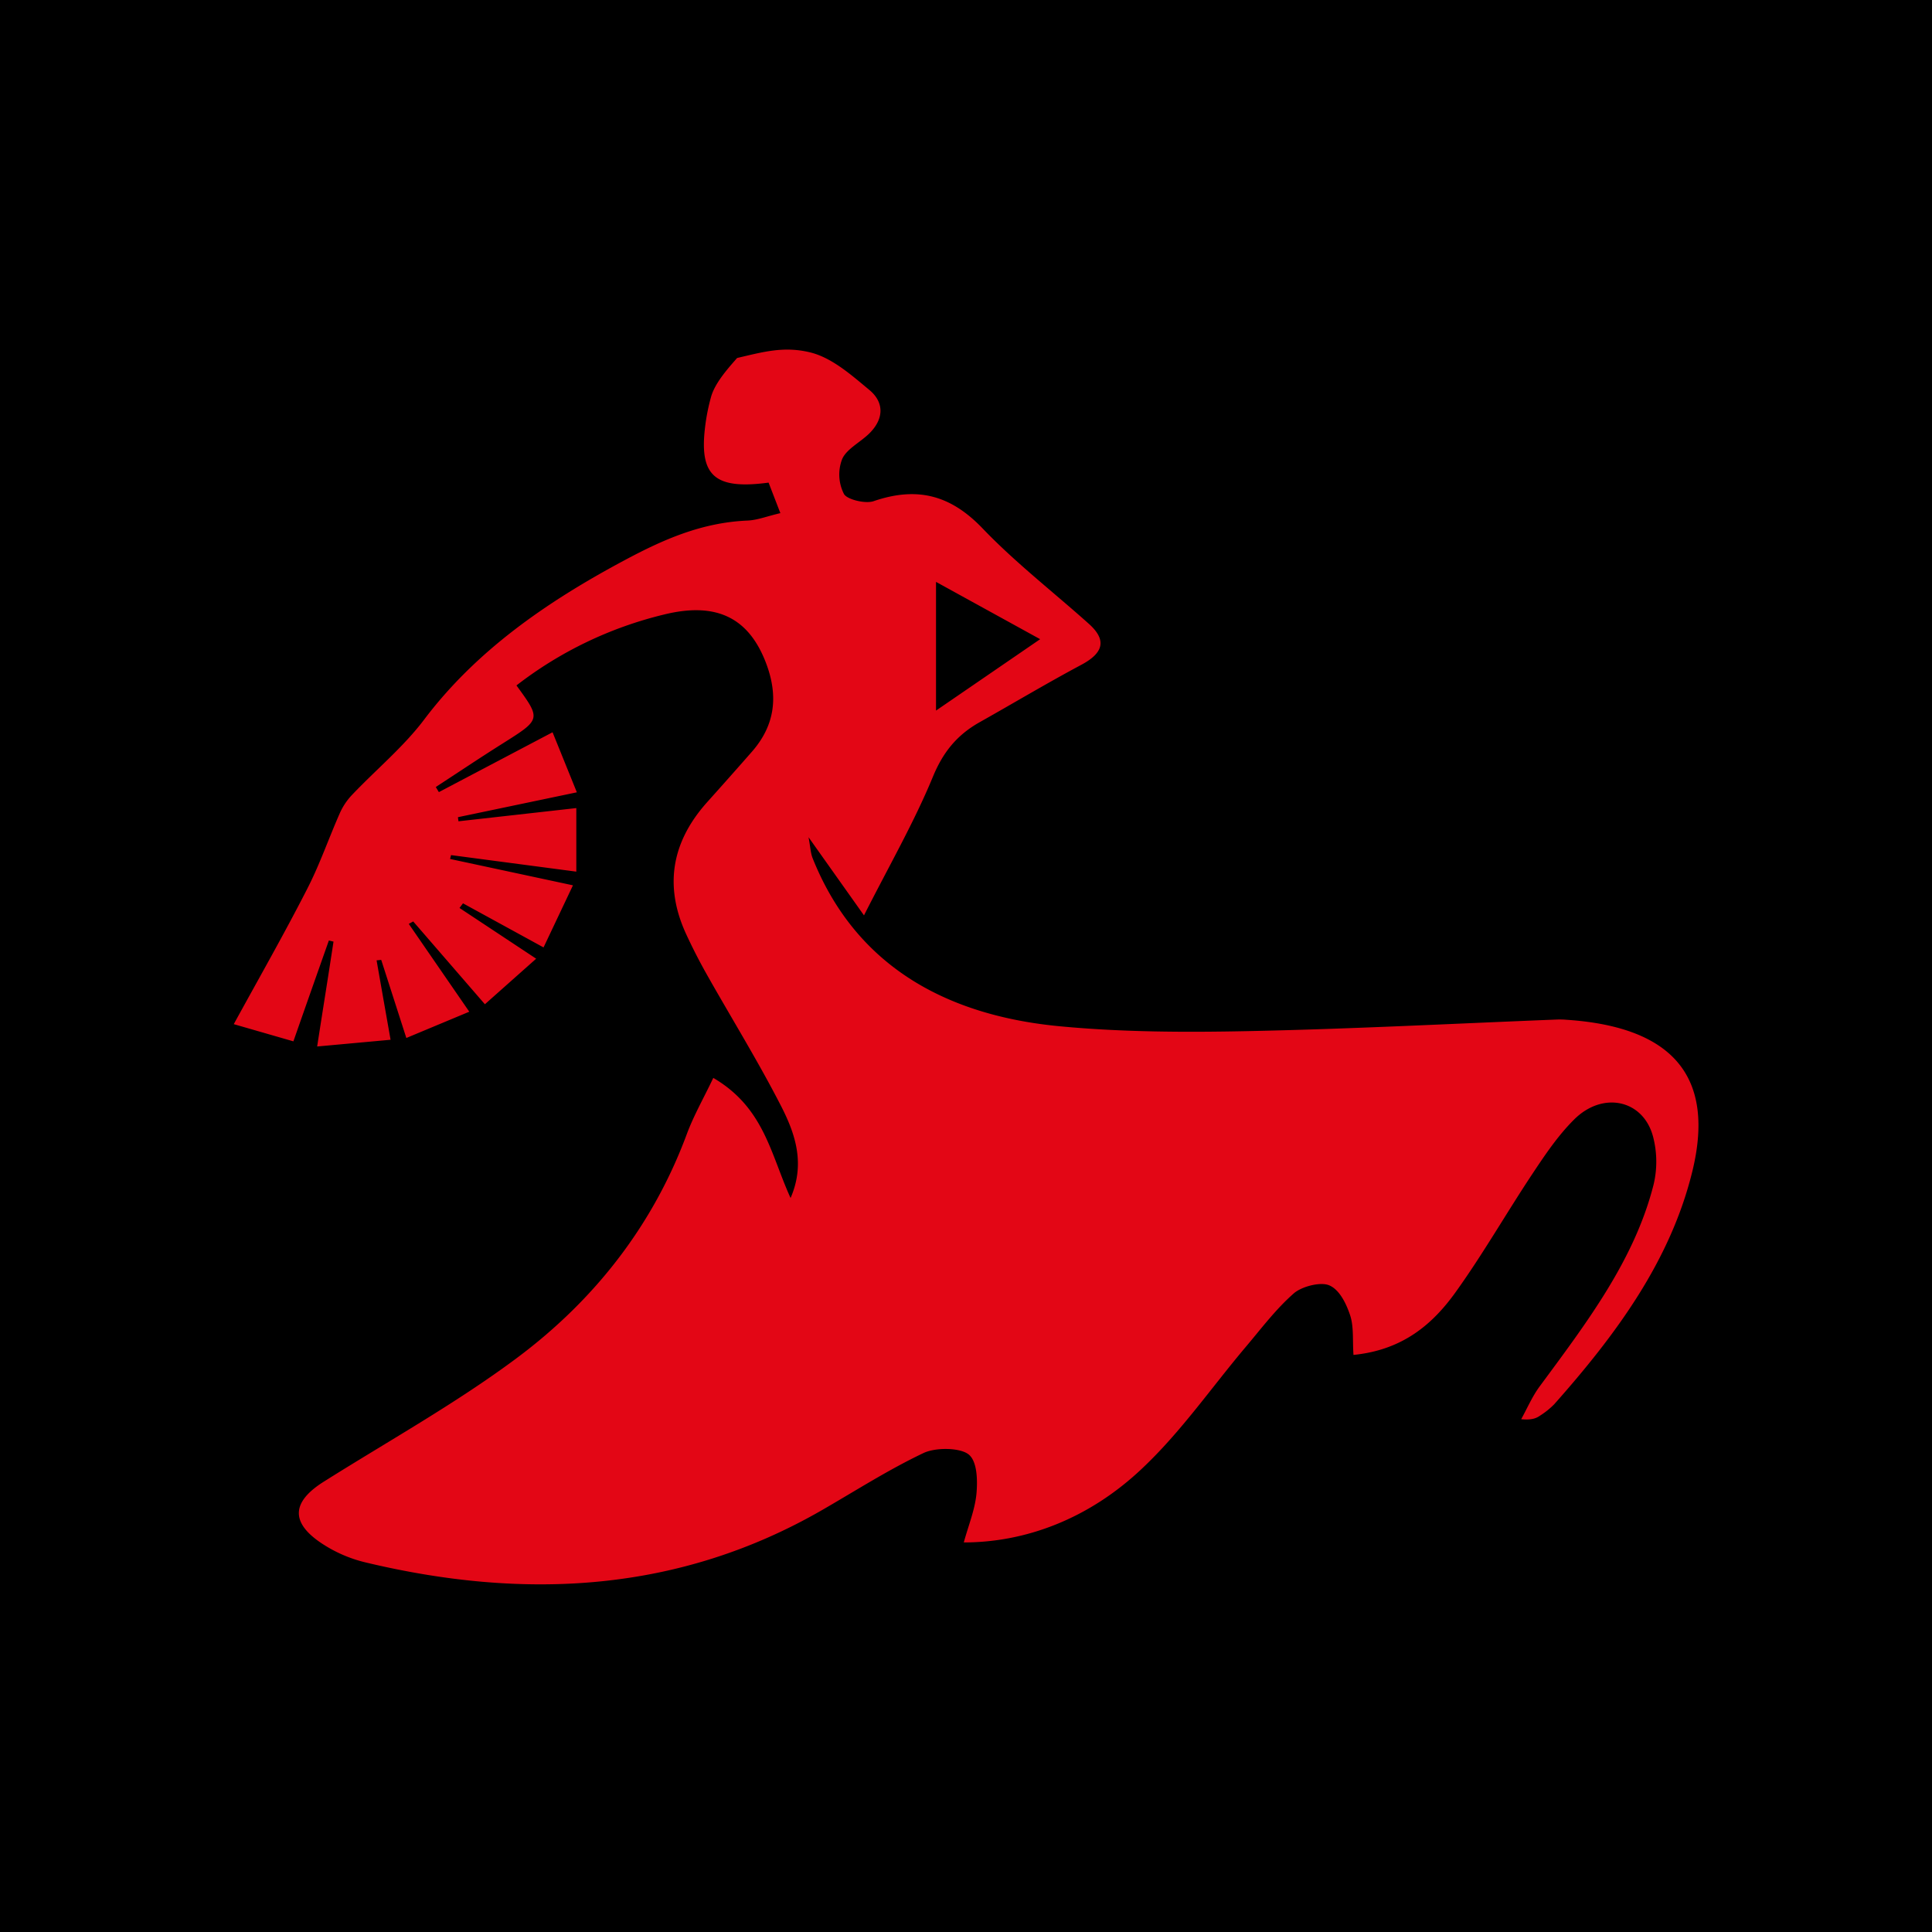
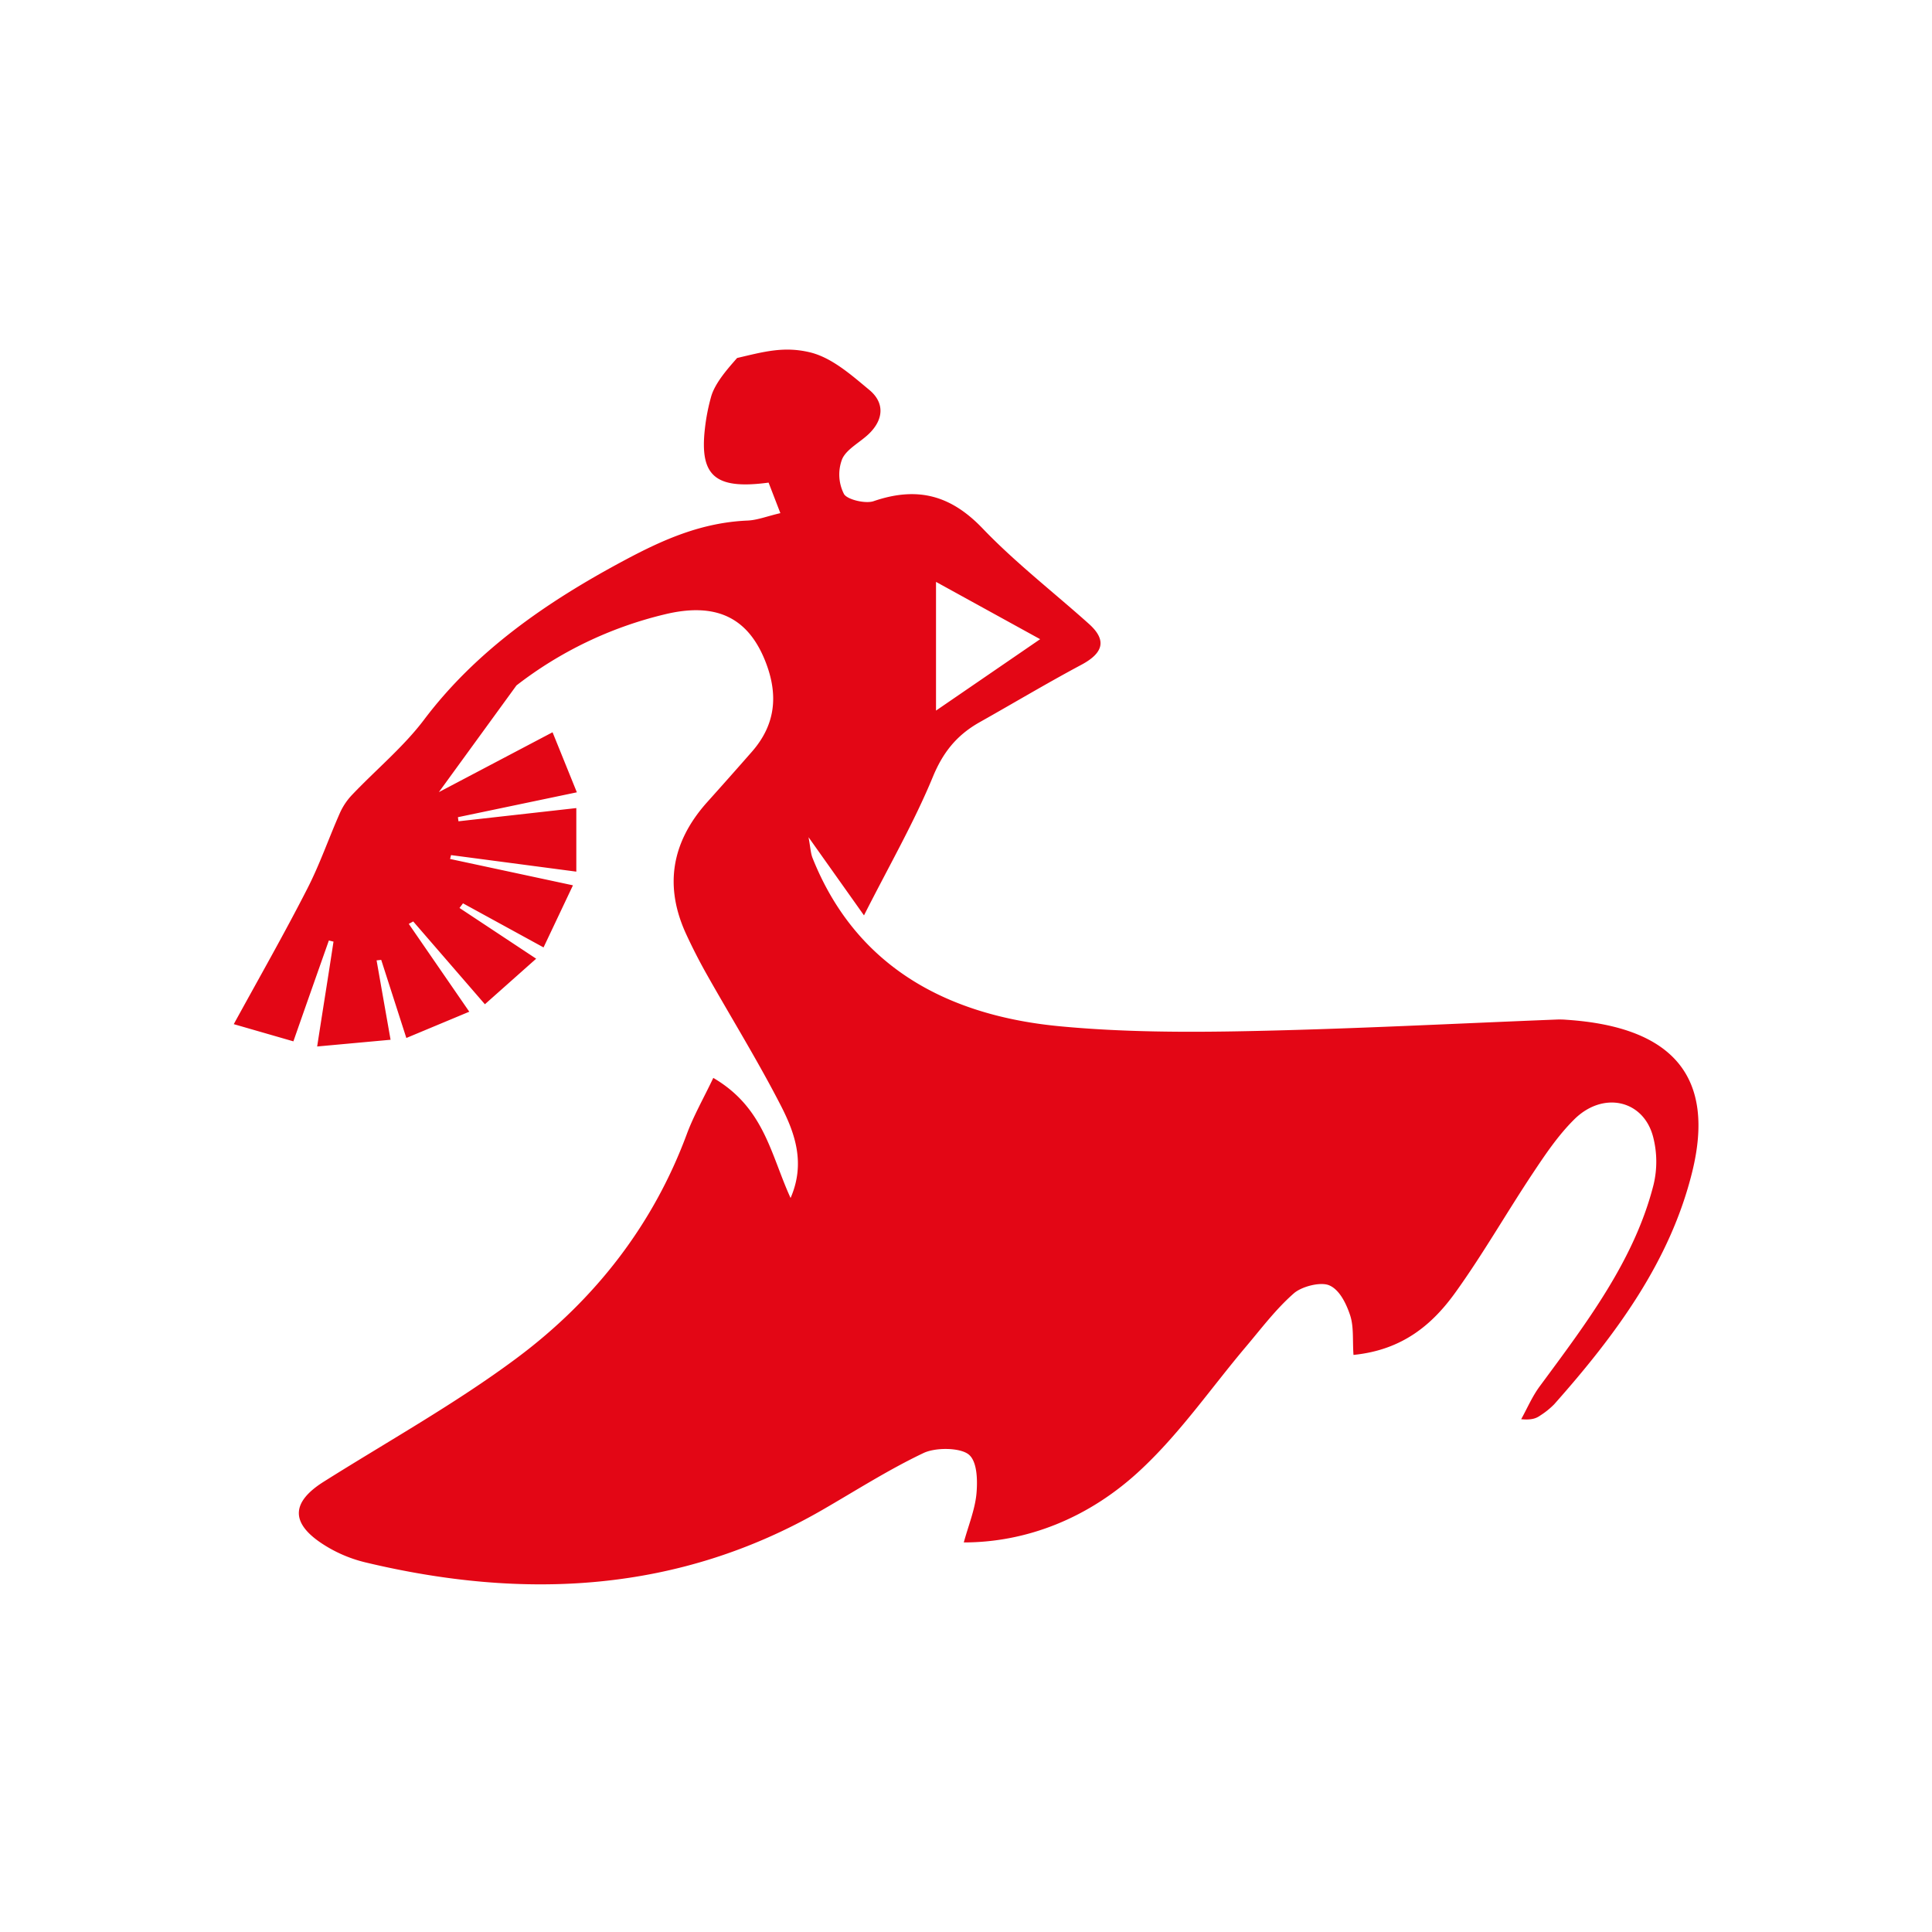
<svg xmlns="http://www.w3.org/2000/svg" id="Capa_1" data-name="Capa 1" viewBox="0 0 500 500">
-   <rect y="-0.05" width="500" height="500.59" />
-   <path id="Trazado_1" data-name="Trazado 1" d="M113.58,205,143,189.51c2.22,5.47,4.12,10.18,6.29,15.54l-30.78,6.44.14,1.06,30.5-3.42v16.45l-32.42-4.28-.25,1,31.8,6.82-7.61,16.07-20.85-11.41-.9,1.2,19.84,13.13L125.49,259.9l-18.55-21.43-1.15.63,15.66,22.73-16.29,6.8-6.5-20.21-1.2.12c1.15,6.56,2.31,13.12,3.62,20.55l-19,1.74C83.6,261,85,252.36,86.31,243.69l-1.2-.29c-3,8.49-6,17-9.18,26.1L60.5,265.05c6.66-12.16,13.11-23.47,19-35,3.28-6.38,5.58-13.14,8.48-19.68a16.71,16.71,0,0,1,3.18-4.71c6.18-6.5,13.32-12.41,18.6-19.42,13.4-17.76,31.55-30.4,51.93-41.28,10-5.35,19.94-9.74,31.79-10.24,2.53-.11,5-1.11,8.48-1.92l-3.05-7.9c-13.82,1.86-17.86-1.72-16.49-13.89a51.66,51.66,0,0,1,1.62-8.36c1.08-3.8,4.86-7.84,6.72-10,6.85-1.6,12-3.07,18.72-1.5,5.75,1.34,10.83,5.89,15.46,9.73,4,3.29,3.8,7.6,0,11.33-2.32,2.27-5.87,4-7,6.62a11.11,11.11,0,0,0,.47,9c.78,1.45,5.55,2.6,7.66,1.88,11.65-4,20.21-1.32,28.24,7.06,8.41,8.79,18.31,16.46,27.49,24.68,4.73,4.24,3.75,7.55-1.95,10.6-8.91,4.76-17.54,9.92-26.32,14.86-6.08,3.42-9.59,8-12.14,14.22-4.86,11.76-11.33,23-17.79,35.77l-14.35-20.23c.5,2.7.54,4.13,1.05,5.41,10.67,26.73,33,40.59,64,43.52,16.12,1.53,32.51,1.59,48.75,1.25,26.67-.54,53.31-1.95,80-3a21.38,21.38,0,0,1,2.4.07c27.87,1.86,38.47,15.07,32.5,39.33-5.67,23.06-19.65,42.07-35.73,60.18a20.25,20.25,0,0,1-3.54,2.86c-1,.71-2.14,1.27-5,1,1.58-2.85,2.85-5.87,4.8-8.51,12.12-16.41,24.54-32.71,29.47-52.22a25.59,25.59,0,0,0-.13-12.36c-2.51-9.59-13-11.9-20.45-4.46-4.2,4.18-7.51,9.13-10.75,14-6.76,10.17-12.78,20.74-19.92,30.69-5.9,8.22-13.62,14.95-26.42,16.22-.27-3.94.12-7.32-.89-10.33s-2.73-6.53-5.35-7.66c-2.24-1-7.16.27-9.2,2.06-4.67,4.1-8.39,9.07-12.37,13.78-8.91,10.54-16.77,22-26.87,31.52-13.83,13.12-30.27,19.16-46.17,19.16,1.21-4.45,2.95-8.61,3.3-12.86.28-3.41.16-8.31-2.16-10s-8.46-1.75-11.56-.28c-9.13,4.34-17.59,9.77-26.3,14.79-37,21.29-76.82,23.43-118.32,13.47a35.45,35.45,0,0,1-11.32-5c-8-5.4-7.48-10.67.7-15.83,16.71-10.52,34.18-20.25,49.83-31.9,20.75-15.43,35.58-35,44.12-58,1.77-4.8,4.38-9.35,6.88-14.61,13.21,7.73,14.82,19.75,20,31.08,3.86-8.88,1.22-16.59-2.43-23.74-5.94-11.6-12.87-22.8-19.3-34.2-1.9-3.37-3.66-6.82-5.27-10.3-5.63-12.17-4-23.52,5.18-33.94,4-4.46,7.94-8.89,11.86-13.37,6.1-7,6.73-14.56,3.66-22.75-4.45-11.84-12.83-16.06-26.45-12.7a101,101,0,0,0-38.19,18.35c6.4,8.79,6.37,8.75-3.53,15-5.85,3.68-11.57,7.52-17.35,11.29Zm128.66-21.1,26.95-18.48-26.95-14.83Z" style="fill:#e30615" />
+   <path id="Trazado_1" data-name="Trazado 1" d="M113.58,205,143,189.51c2.22,5.47,4.12,10.18,6.29,15.54l-30.78,6.44.14,1.06,30.5-3.42v16.45l-32.42-4.28-.25,1,31.8,6.82-7.61,16.07-20.85-11.41-.9,1.2,19.84,13.13L125.49,259.9l-18.55-21.43-1.15.63,15.66,22.73-16.29,6.8-6.5-20.21-1.2.12c1.15,6.56,2.31,13.12,3.62,20.55l-19,1.74C83.6,261,85,252.36,86.31,243.69l-1.2-.29c-3,8.49-6,17-9.18,26.1L60.5,265.05c6.66-12.16,13.11-23.47,19-35,3.28-6.38,5.58-13.14,8.48-19.68a16.71,16.71,0,0,1,3.18-4.71c6.18-6.5,13.32-12.41,18.6-19.42,13.4-17.76,31.55-30.4,51.93-41.28,10-5.35,19.94-9.74,31.79-10.24,2.53-.11,5-1.11,8.48-1.92l-3.05-7.9c-13.82,1.86-17.86-1.72-16.49-13.89a51.66,51.66,0,0,1,1.62-8.36c1.08-3.8,4.86-7.84,6.72-10,6.85-1.6,12-3.07,18.72-1.5,5.75,1.34,10.83,5.89,15.46,9.73,4,3.29,3.8,7.6,0,11.33-2.32,2.27-5.87,4-7,6.62a11.11,11.11,0,0,0,.47,9c.78,1.45,5.55,2.6,7.66,1.88,11.65-4,20.21-1.32,28.24,7.06,8.41,8.79,18.31,16.46,27.49,24.68,4.73,4.24,3.75,7.55-1.95,10.6-8.91,4.76-17.54,9.92-26.32,14.86-6.08,3.42-9.59,8-12.14,14.22-4.86,11.76-11.33,23-17.79,35.77l-14.35-20.23c.5,2.7.54,4.13,1.05,5.41,10.67,26.73,33,40.59,64,43.52,16.12,1.53,32.51,1.59,48.75,1.25,26.67-.54,53.31-1.95,80-3a21.38,21.38,0,0,1,2.4.07c27.87,1.86,38.47,15.07,32.5,39.33-5.67,23.06-19.65,42.07-35.73,60.18a20.25,20.25,0,0,1-3.54,2.86c-1,.71-2.14,1.27-5,1,1.58-2.85,2.85-5.87,4.8-8.51,12.12-16.41,24.54-32.71,29.47-52.22a25.59,25.59,0,0,0-.13-12.36c-2.51-9.59-13-11.9-20.45-4.46-4.2,4.18-7.51,9.13-10.75,14-6.76,10.17-12.78,20.74-19.92,30.69-5.9,8.22-13.62,14.95-26.42,16.22-.27-3.94.12-7.32-.89-10.33s-2.73-6.53-5.35-7.66c-2.24-1-7.16.27-9.2,2.06-4.67,4.1-8.39,9.07-12.37,13.78-8.91,10.54-16.77,22-26.87,31.52-13.83,13.12-30.27,19.16-46.17,19.16,1.21-4.45,2.95-8.61,3.3-12.86.28-3.41.16-8.31-2.16-10s-8.46-1.75-11.56-.28c-9.13,4.34-17.59,9.77-26.3,14.79-37,21.29-76.82,23.43-118.32,13.47a35.45,35.45,0,0,1-11.32-5c-8-5.4-7.48-10.67.7-15.83,16.71-10.52,34.18-20.25,49.83-31.9,20.75-15.43,35.58-35,44.12-58,1.77-4.8,4.38-9.35,6.88-14.61,13.21,7.73,14.82,19.75,20,31.08,3.86-8.88,1.22-16.59-2.43-23.74-5.94-11.6-12.87-22.8-19.3-34.2-1.9-3.37-3.66-6.82-5.27-10.3-5.63-12.17-4-23.52,5.18-33.94,4-4.46,7.94-8.89,11.86-13.37,6.1-7,6.73-14.56,3.66-22.75-4.45-11.84-12.83-16.06-26.45-12.7a101,101,0,0,0-38.19,18.35Zm128.66-21.1,26.95-18.48-26.95-14.83Z" style="fill:#e30615" />
</svg>